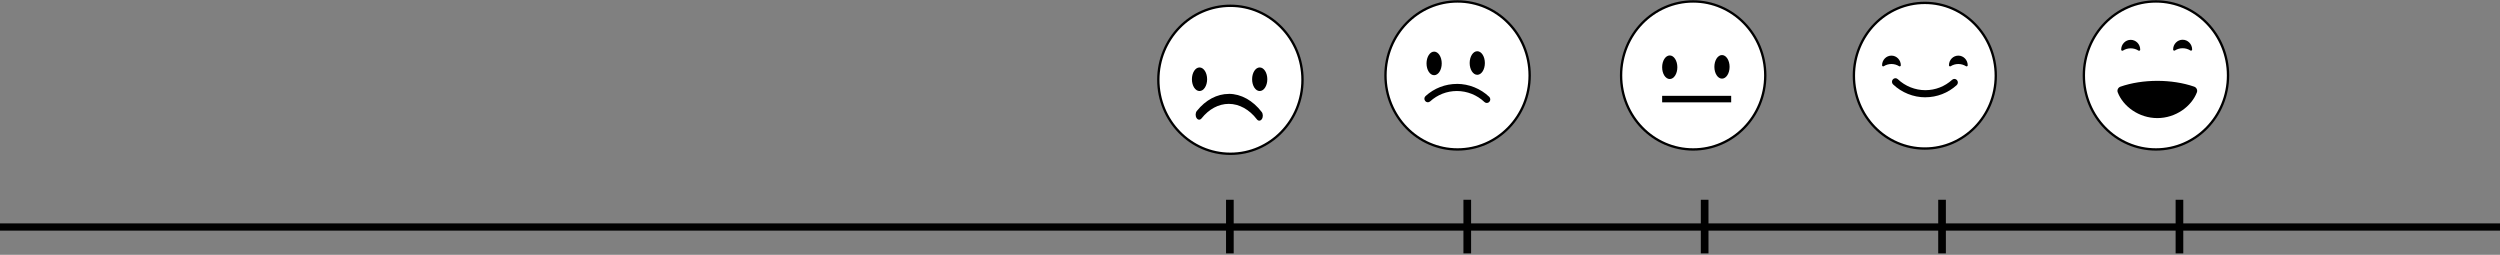
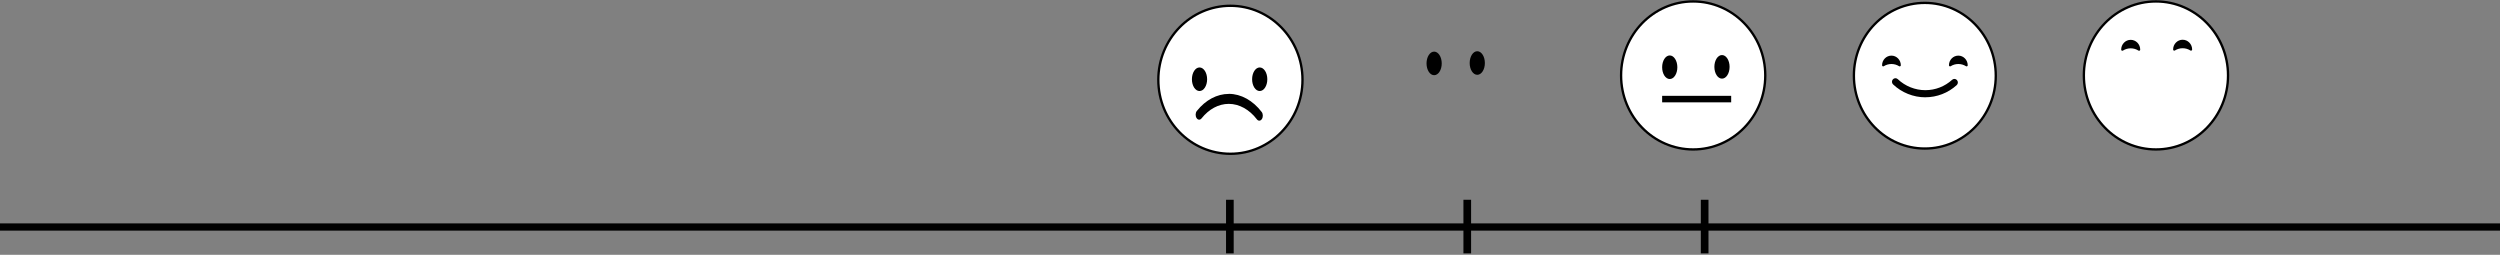
<svg xmlns="http://www.w3.org/2000/svg" width="1727" height="176" viewBox="0 0 1727 176" fill="none">
  <rect x="0" y="0" width="1727" height="176" fill="#808080" stroke="none" />
  <rect y="154.32" width="1729" height="5" fill="black" />
  <rect x="846.945" y="138" width="5.29" height="37.031" fill="black" />
  <rect x="1010.94" y="138" width="5.29" height="37.031" fill="black" />
  <rect x="1174.93" y="138" width="5.29" height="37.031" fill="black" />
-   <rect x="1338.92" y="138" width="5.29" height="37.031" fill="black" />
-   <rect x="1502.92" y="138" width="5.29" height="37.031" fill="black" />
-   <path d="M1056.68 52.132C1056.68 80.377 1034.39 103.233 1006.87 103.233C979.355 103.233 957.09 80.347 957.09 52.132C957.09 23.917 979.385 1 1006.87 1C1034.36 1 1056.68 23.886 1056.68 52.132Z" fill="white" stroke="black" stroke-width="1.622" stroke-miterlimit="10" />
  <path d="M1025.75 43.549C1025.75 48.046 1023.41 51.68 1020.5 51.68C1017.59 51.68 1015.25 48.046 1015.25 43.549C1015.25 39.051 1017.59 35.386 1020.5 35.386C1023.41 35.386 1025.75 39.051 1025.75 43.549Z" fill="black" />
  <path d="M995.948 43.819C995.948 48.316 993.607 51.951 990.697 51.951C987.786 51.951 985.445 48.316 985.445 43.819C985.445 39.322 987.786 35.657 990.697 35.657C993.607 35.657 995.948 39.322 995.948 43.819Z" fill="black" />
-   <path d="M1006.47 57.943C1014.67 57.943 1022.78 61.198 1028.73 66.87C1029.71 67.8 1029.75 69.357 1028.84 70.357C1027.94 71.356 1026.42 71.403 1025.45 70.473C1020.38 65.638 1013.45 62.872 1006.45 62.872C999.45 62.872 992.951 65.475 987.946 70.031C986.95 70.938 985.432 70.845 984.572 69.822C983.689 68.799 983.779 67.242 984.776 66.359C990.731 60.942 998.431 57.967 1006.47 57.967L1006.47 57.943Z" fill="black" />
  <path d="M899.767 55.132C899.767 83.377 877.472 106.233 849.955 106.233C822.439 106.233 800.174 83.347 800.174 55.132C800.174 26.917 822.469 4 849.955 4C877.442 4 899.767 26.886 899.767 55.132Z" fill="white" stroke="black" stroke-width="1.622" stroke-miterlimit="10" />
  <path d="M875.459 54.755C875.459 59.252 873.119 62.886 870.208 62.886C867.298 62.886 864.957 59.252 864.957 54.755C864.957 50.258 867.298 46.592 870.208 46.592C873.119 46.592 875.459 50.258 875.459 54.755Z" fill="black" />
  <path d="M833.879 54.755C833.879 59.252 831.539 62.886 828.628 62.886C825.717 62.886 823.377 59.252 823.377 54.755C823.377 50.258 825.717 46.592 828.628 46.592C831.539 46.592 833.879 50.258 833.879 54.755Z" fill="black" />
  <path d="M848.892 64.836C857.247 64.836 865.51 69.402 871.58 77.361C872.573 78.665 872.619 80.851 871.695 82.253C870.772 83.656 869.226 83.721 868.233 82.416C863.063 75.632 856.001 71.751 848.869 71.751C841.737 71.751 835.113 75.404 830.012 81.796C828.997 83.069 827.45 82.938 826.573 81.503C825.673 80.068 825.765 77.882 826.781 76.643C832.851 69.044 840.698 64.869 848.892 64.869L848.892 64.836Z" fill="black" />
  <path d="M1219.45 52.132C1219.45 80.377 1197.15 103.233 1169.63 103.233C1142.12 103.233 1119.85 80.347 1119.85 52.132C1119.85 23.917 1142.15 1 1169.63 1C1197.12 1 1219.45 23.886 1219.45 52.132Z" fill="white" stroke="black" stroke-width="1.622" stroke-miterlimit="10" />
  <path d="M1194.8 46.193C1194.8 50.691 1192.46 54.325 1189.55 54.325C1186.64 54.325 1184.29 50.691 1184.29 46.193C1184.29 41.696 1186.64 38.031 1189.55 38.031C1192.46 38.031 1194.8 41.696 1194.8 46.193Z" fill="black" />
  <path d="M1158.71 46.464C1158.71 50.961 1156.37 54.596 1153.46 54.596C1150.55 54.596 1148.21 50.961 1148.21 46.464C1148.21 41.967 1150.55 38.301 1153.46 38.301C1156.37 38.301 1158.71 41.967 1158.71 46.464Z" fill="black" />
  <path d="M1148.21 68.449H1195.9" stroke="black" stroke-width="4.497" />
  <path d="M1329.67 102.61C1356.74 102.61 1378.68 80.088 1378.68 52.305C1378.68 24.522 1356.74 2 1329.67 2C1302.61 2 1280.67 24.522 1280.67 52.305C1280.67 80.088 1302.61 102.61 1329.67 102.61Z" fill="white" stroke="black" stroke-width="1.622" stroke-miterlimit="10" />
  <path d="M1358.12 45.75C1358.62 46.075 1359.3 45.703 1359.3 45.099C1359.3 41.426 1356.4 38.427 1352.82 38.427C1349.24 38.427 1346.34 41.403 1346.34 45.075C1346.34 45.703 1347.02 46.075 1347.52 45.75C1349.06 44.773 1350.87 44.215 1352.82 44.215C1354.77 44.215 1356.58 44.773 1358.12 45.75Z" fill="black" />
  <path d="M1311.91 45.75C1312.41 46.075 1313.09 45.703 1313.09 45.099C1313.09 41.426 1310.19 38.427 1306.61 38.427C1303.04 38.427 1300.14 41.403 1300.14 45.075C1300.14 45.703 1300.82 46.075 1301.31 45.75C1302.85 44.773 1304.67 44.215 1306.61 44.215C1308.56 44.215 1310.37 44.773 1311.91 45.75Z" fill="black" />
  <path d="M1329.99 67.221C1321.79 67.221 1313.69 63.967 1307.73 58.295C1306.76 57.365 1306.71 55.807 1307.62 54.808C1308.52 53.808 1310.04 53.762 1311.01 54.692C1316.09 59.527 1323.02 62.293 1330.01 62.293C1337.01 62.293 1343.51 59.69 1348.52 55.133C1349.51 54.227 1351.03 54.32 1351.89 55.343C1352.77 56.365 1352.68 57.923 1351.69 58.806C1345.73 64.223 1338.03 67.198 1329.99 67.198L1329.99 67.221Z" fill="black" />
  <path d="M1539.12 52.115C1539.12 80.347 1516.83 103.23 1489.33 103.23C1461.83 103.23 1439.53 80.347 1439.53 52.115C1439.53 23.883 1461.83 1 1489.33 1C1516.83 1 1539.12 23.883 1539.12 52.115Z" fill="white" stroke="black" stroke-width="1.622" stroke-miterlimit="10" />
  <path d="M1513.14 34.888C1513.64 35.202 1514.34 34.83 1514.34 34.23C1514.34 30.482 1511.39 27.45 1507.76 27.45C1504.14 27.45 1501.19 30.483 1501.19 34.201C1501.19 34.83 1501.86 35.202 1502.39 34.888C1503.95 33.886 1505.79 33.314 1507.76 33.314C1509.74 33.314 1511.58 33.886 1513.14 34.888Z" fill="black" />
  <path d="M1477.26 34.956C1477.77 35.27 1478.46 34.899 1478.46 34.298C1478.46 30.551 1475.51 27.519 1471.89 27.519C1468.26 27.519 1465.31 30.551 1465.31 34.269C1465.31 34.899 1465.98 35.27 1466.51 34.956C1468.07 33.955 1469.91 33.383 1471.89 33.383C1473.87 33.383 1475.7 33.955 1477.26 34.956Z" fill="black" />
-   <path d="M1464.81 59.866C1463.22 60.41 1462.3 62.212 1462.94 63.813C1466.65 73.453 1477.51 81.576 1490.28 81.576C1503.04 81.576 1513.91 73.453 1517.61 63.813C1518.23 62.212 1517.33 60.438 1515.75 59.866C1500.36 54.517 1480.19 54.517 1464.81 59.866Z" fill="black" />
</svg>